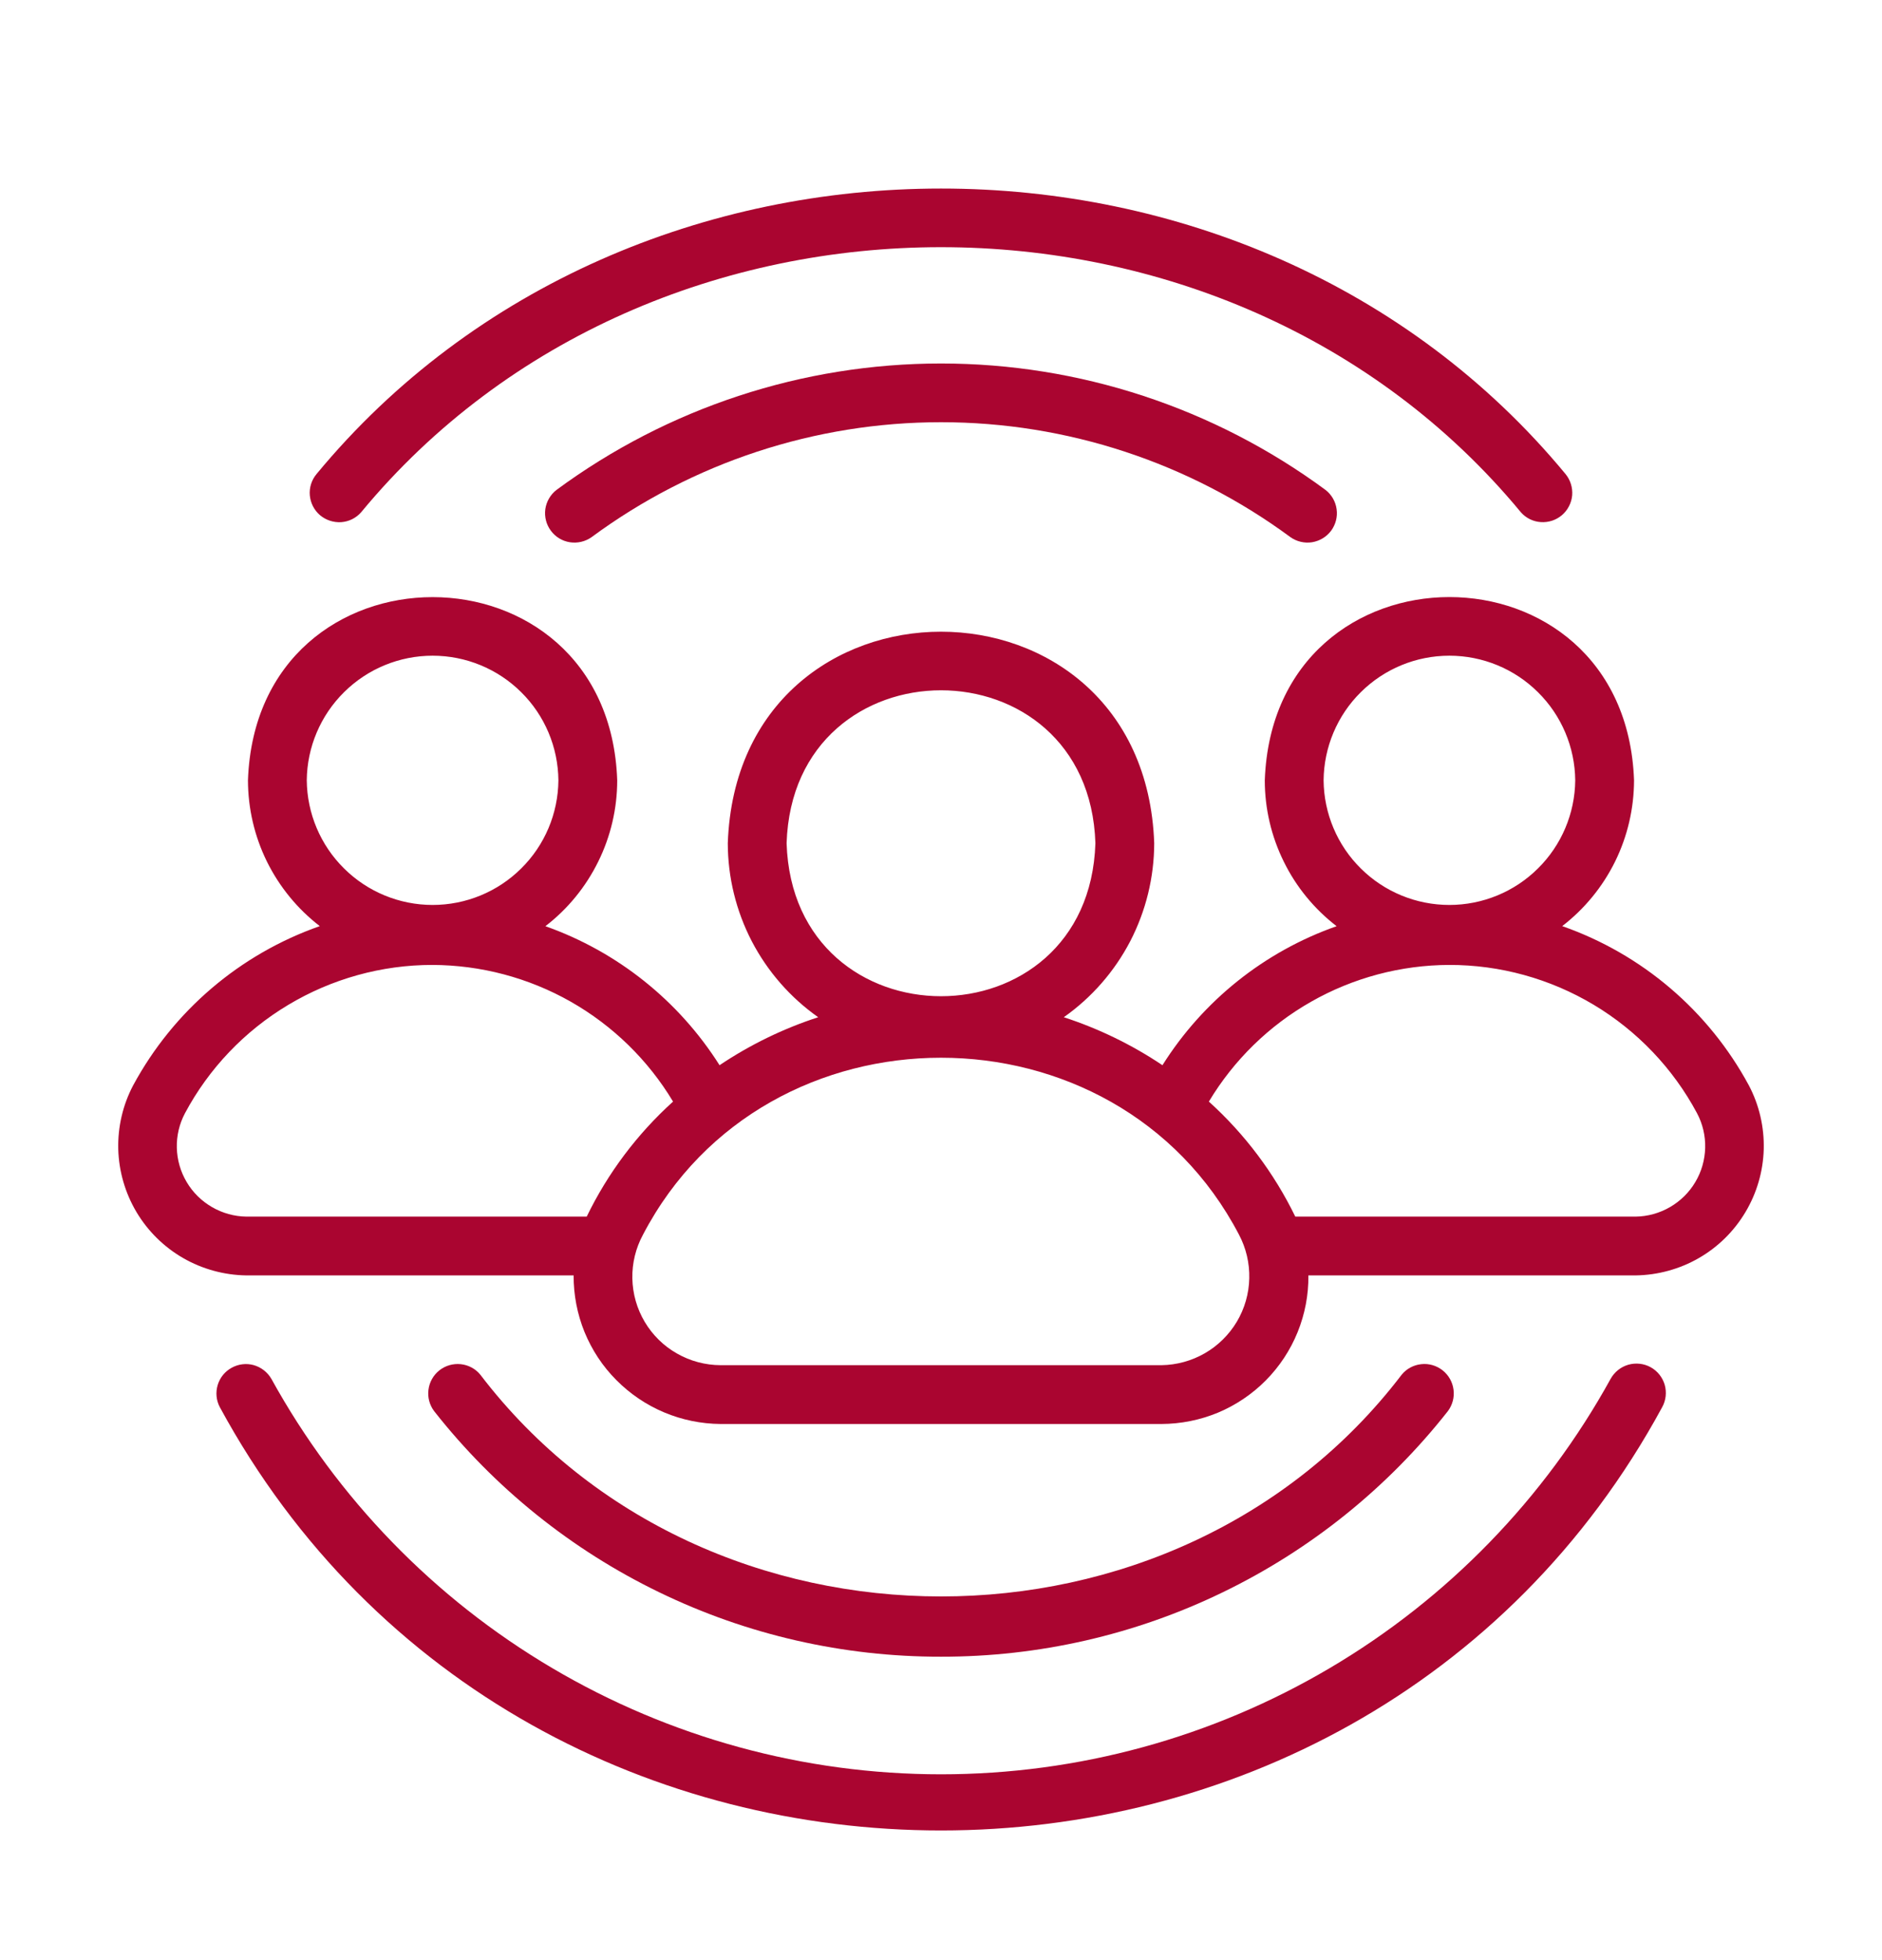
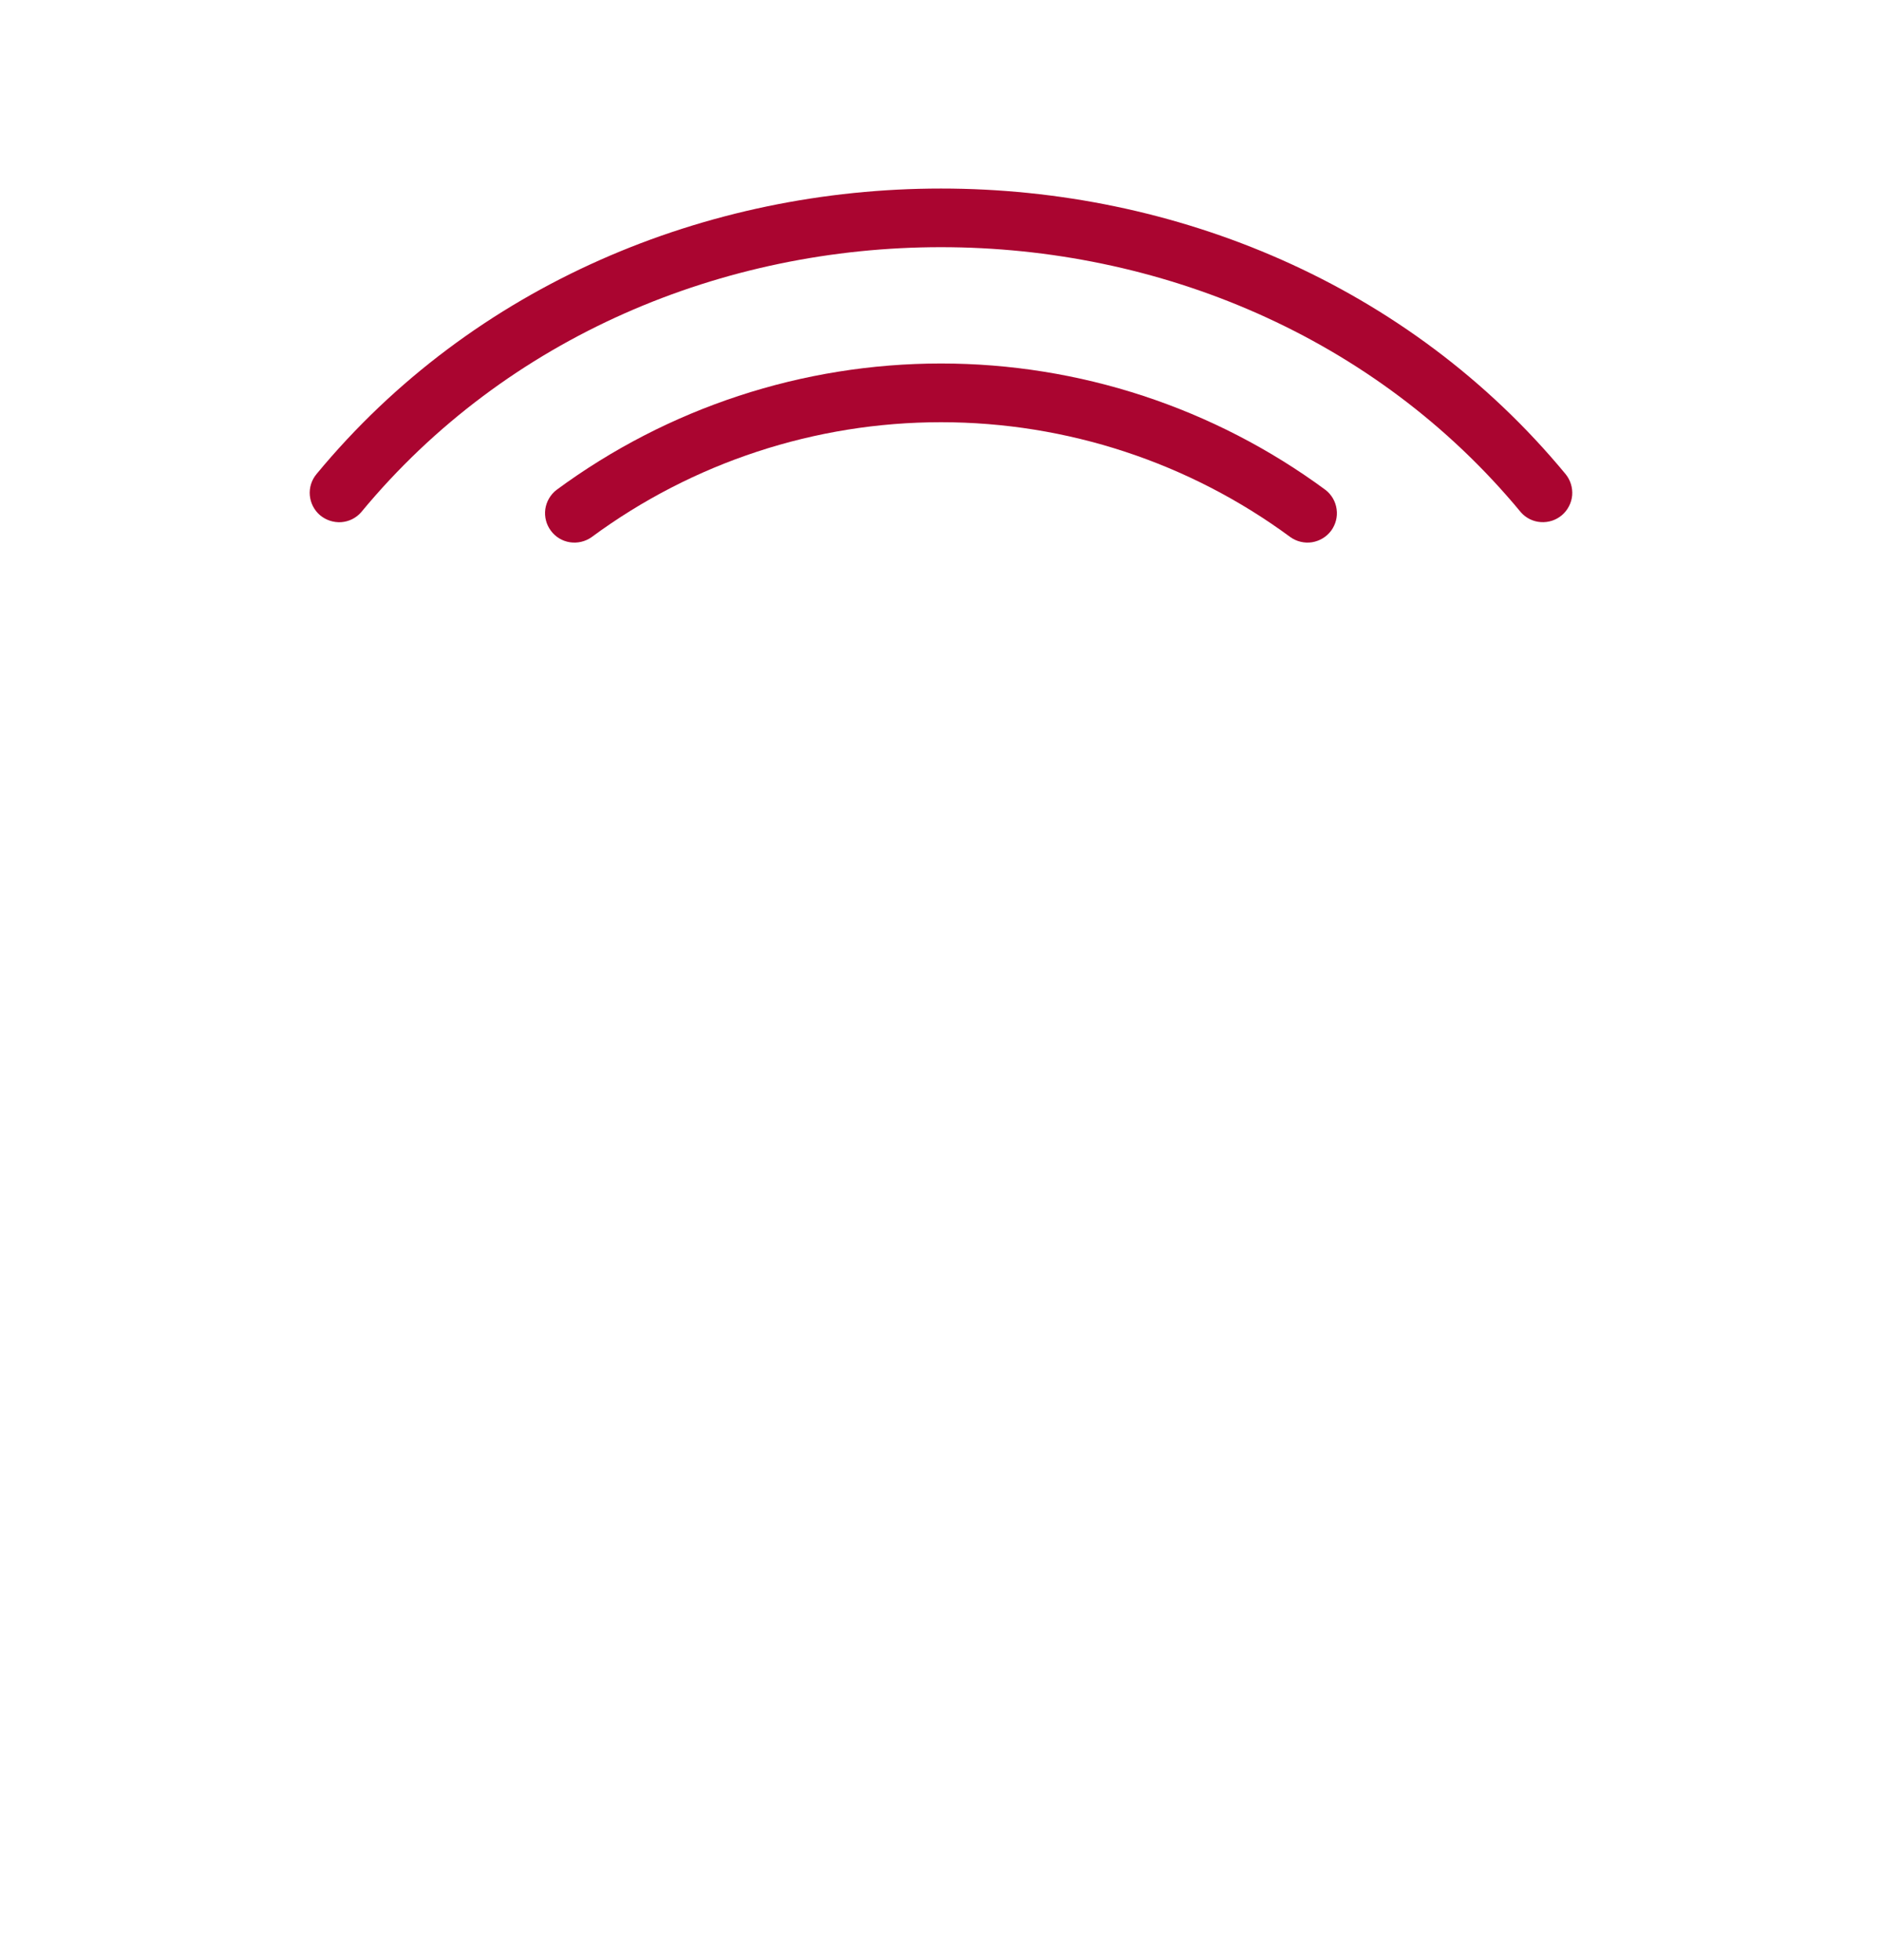
<svg xmlns="http://www.w3.org/2000/svg" width="24" height="25" viewBox="0 0 24 25" fill="none">
-   <path d="M3.46 17.585C3.41 17.5 3.33 17.438 3.235 17.411C3.141 17.385 3.04 17.397 2.954 17.445C2.868 17.492 2.804 17.571 2.776 17.665C2.748 17.759 2.757 17.86 2.803 17.947C6.707 25.147 17.295 25.145 21.197 17.947C21.245 17.86 21.256 17.758 21.229 17.662C21.201 17.567 21.137 17.486 21.05 17.438C20.963 17.39 20.86 17.379 20.765 17.406C20.669 17.434 20.589 17.498 20.54 17.585C19.698 19.113 18.462 20.387 16.96 21.274C15.457 22.162 13.745 22.63 12 22.63C10.255 22.63 8.543 22.162 7.04 21.274C5.538 20.387 4.302 19.113 3.46 17.585Z" fill="#aa0530" />
  <path d="M19.395 6.534C19.46 6.608 19.552 6.653 19.649 6.659C19.747 6.666 19.844 6.634 19.919 6.57C19.993 6.506 20.04 6.416 20.049 6.318C20.057 6.221 20.027 6.123 19.965 6.047C15.953 1.19 8.047 1.191 4.035 6.048C3.973 6.123 3.942 6.221 3.951 6.319C3.96 6.416 4.006 6.507 4.081 6.571C4.156 6.634 4.253 6.666 4.351 6.66C4.449 6.653 4.54 6.608 4.605 6.534C8.33 2.025 15.67 2.026 19.395 6.534Z" fill="#aa0530" />
  <path d="M7.096 6.249C7.019 6.309 6.968 6.397 6.954 6.494C6.941 6.592 6.966 6.69 7.025 6.769C7.083 6.848 7.17 6.901 7.267 6.916C7.364 6.931 7.464 6.908 7.544 6.851C8.834 5.899 10.396 5.385 12 5.385C13.604 5.385 15.166 5.899 16.456 6.851C16.536 6.908 16.636 6.931 16.732 6.916C16.829 6.9 16.916 6.848 16.975 6.769C17.033 6.69 17.059 6.591 17.045 6.494C17.032 6.397 16.981 6.309 16.904 6.249C15.483 5.201 13.765 4.636 12 4.636C10.235 4.636 8.517 5.201 7.096 6.249Z" fill="#aa0530" />
-   <path d="M12 21.13C13.244 21.132 14.473 20.852 15.592 20.309C16.712 19.767 17.694 18.977 18.463 17.999C18.522 17.921 18.549 17.822 18.536 17.725C18.524 17.628 18.474 17.539 18.397 17.478C18.32 17.417 18.222 17.388 18.125 17.399C18.027 17.409 17.937 17.457 17.875 17.533C14.998 21.305 9.001 21.304 6.125 17.533C6.063 17.457 5.973 17.409 5.875 17.399C5.778 17.389 5.68 17.417 5.603 17.478C5.526 17.539 5.476 17.628 5.464 17.725C5.451 17.822 5.478 17.921 5.537 17.999C6.306 18.977 7.288 19.767 8.408 20.309C9.527 20.852 10.756 21.132 12 21.13Z" fill="#aa0530" />
-   <path d="M1.698 13.843C1.566 14.093 1.501 14.374 1.508 14.657C1.516 14.94 1.596 15.216 1.741 15.46C1.886 15.703 2.091 15.905 2.336 16.046C2.581 16.187 2.859 16.263 3.142 16.267L7.315 16.267C7.314 16.514 7.361 16.76 7.454 16.989C7.548 17.218 7.685 17.427 7.86 17.602C8.034 17.778 8.241 17.918 8.469 18.014C8.697 18.11 8.942 18.16 9.189 18.162L14.811 18.162C15.059 18.161 15.304 18.112 15.533 18.017C15.761 17.921 15.969 17.781 16.143 17.605C16.317 17.429 16.455 17.22 16.548 16.99C16.641 16.76 16.688 16.515 16.685 16.267H20.858C21.141 16.263 21.419 16.187 21.664 16.046C21.909 15.905 22.114 15.703 22.259 15.459C22.404 15.216 22.484 14.94 22.492 14.657C22.499 14.374 22.434 14.093 22.302 13.843C21.789 12.893 20.941 12.169 19.922 11.812C20.206 11.593 20.437 11.311 20.596 10.989C20.755 10.666 20.837 10.312 20.838 9.952C20.726 6.836 16.24 6.836 16.129 9.953C16.129 10.312 16.212 10.667 16.371 10.989C16.529 11.312 16.76 11.593 17.045 11.813C16.126 12.136 15.343 12.761 14.824 13.586C14.435 13.325 14.011 13.119 13.566 12.974C13.921 12.724 14.212 12.391 14.413 12.005C14.613 11.619 14.718 11.19 14.719 10.755C14.592 7.158 9.409 7.157 9.281 10.755C9.282 11.191 9.387 11.619 9.587 12.005C9.788 12.391 10.079 12.724 10.434 12.974C9.988 13.119 9.565 13.325 9.176 13.586C8.655 12.762 7.873 12.138 6.955 11.813C7.24 11.594 7.47 11.312 7.629 10.989C7.788 10.667 7.871 10.312 7.871 9.952C7.763 6.839 3.272 6.835 3.162 9.953C3.163 10.312 3.245 10.666 3.404 10.989C3.563 11.311 3.794 11.593 4.078 11.812C3.06 12.169 2.211 12.893 1.698 13.843ZM16.879 9.953C16.883 9.53 17.053 9.125 17.354 8.828C17.654 8.53 18.06 8.363 18.483 8.363C18.906 8.363 19.312 8.53 19.612 8.828C19.913 9.125 20.084 9.53 20.088 9.953C20.084 10.375 19.913 10.78 19.612 11.077C19.312 11.375 18.906 11.542 18.483 11.542C18.06 11.542 17.654 11.375 17.354 11.077C17.053 10.78 16.883 10.375 16.879 9.953ZM18.481 12.307C19.129 12.306 19.766 12.482 20.323 12.815C20.879 13.148 21.335 13.626 21.641 14.198C21.713 14.334 21.749 14.486 21.745 14.64C21.741 14.794 21.698 14.945 21.619 15.077C21.541 15.209 21.429 15.319 21.296 15.396C21.163 15.473 21.012 15.515 20.858 15.517H16.518C16.248 14.962 15.874 14.464 15.416 14.05C15.734 13.52 16.183 13.081 16.72 12.776C17.256 12.471 17.863 12.309 18.481 12.307ZM10.031 10.755C10.114 8.154 13.886 8.154 13.969 10.755C13.886 13.357 10.114 13.356 10.031 10.755ZM15.8 15.747C15.891 15.919 15.936 16.111 15.931 16.305C15.927 16.5 15.872 16.69 15.773 16.857C15.673 17.024 15.533 17.163 15.364 17.26C15.196 17.357 15.005 17.409 14.811 17.412L9.189 17.412C8.994 17.411 8.802 17.36 8.633 17.263C8.463 17.167 8.322 17.028 8.222 16.86C8.122 16.692 8.068 16.501 8.064 16.306C8.06 16.111 8.107 15.918 8.2 15.747C9.771 12.738 14.229 12.739 15.8 15.747ZM3.912 9.952C3.916 9.53 4.087 9.125 4.388 8.828C4.688 8.53 5.094 8.363 5.517 8.363C5.94 8.363 6.346 8.53 6.646 8.828C6.947 9.125 7.117 9.53 7.121 9.953C7.117 10.376 6.947 10.78 6.646 11.077C6.346 11.375 5.94 11.542 5.517 11.542C5.094 11.542 4.688 11.375 4.388 11.077C4.087 10.78 3.916 10.375 3.912 9.952ZM5.513 12.307C6.132 12.309 6.739 12.47 7.277 12.775C7.815 13.081 8.265 13.52 8.583 14.05C8.125 14.464 7.751 14.962 7.482 15.517H3.142C2.988 15.515 2.837 15.473 2.704 15.396C2.571 15.319 2.459 15.209 2.381 15.077C2.302 14.944 2.259 14.794 2.255 14.64C2.251 14.486 2.287 14.334 2.359 14.198C2.664 13.627 3.119 13.15 3.675 12.817C4.23 12.484 4.866 12.307 5.513 12.307Z" fill="#aa0530" />
</svg>